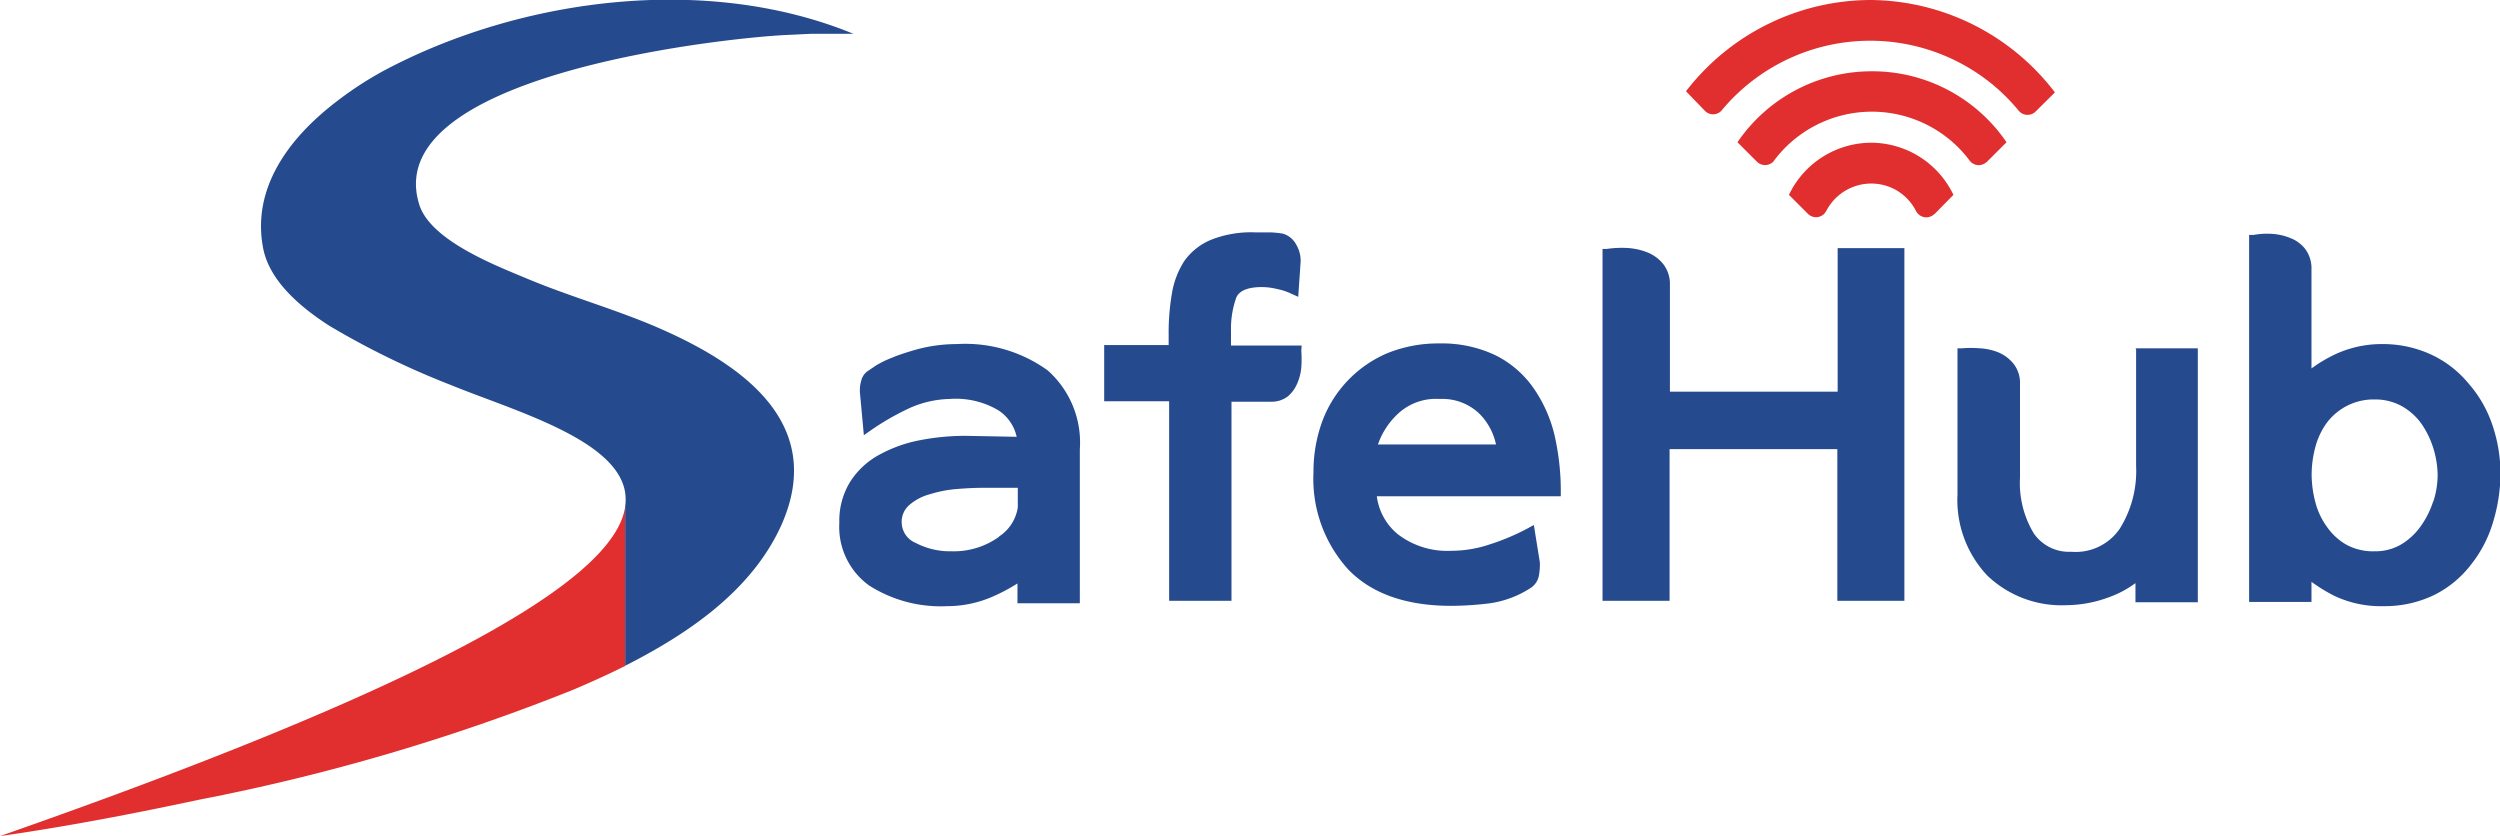
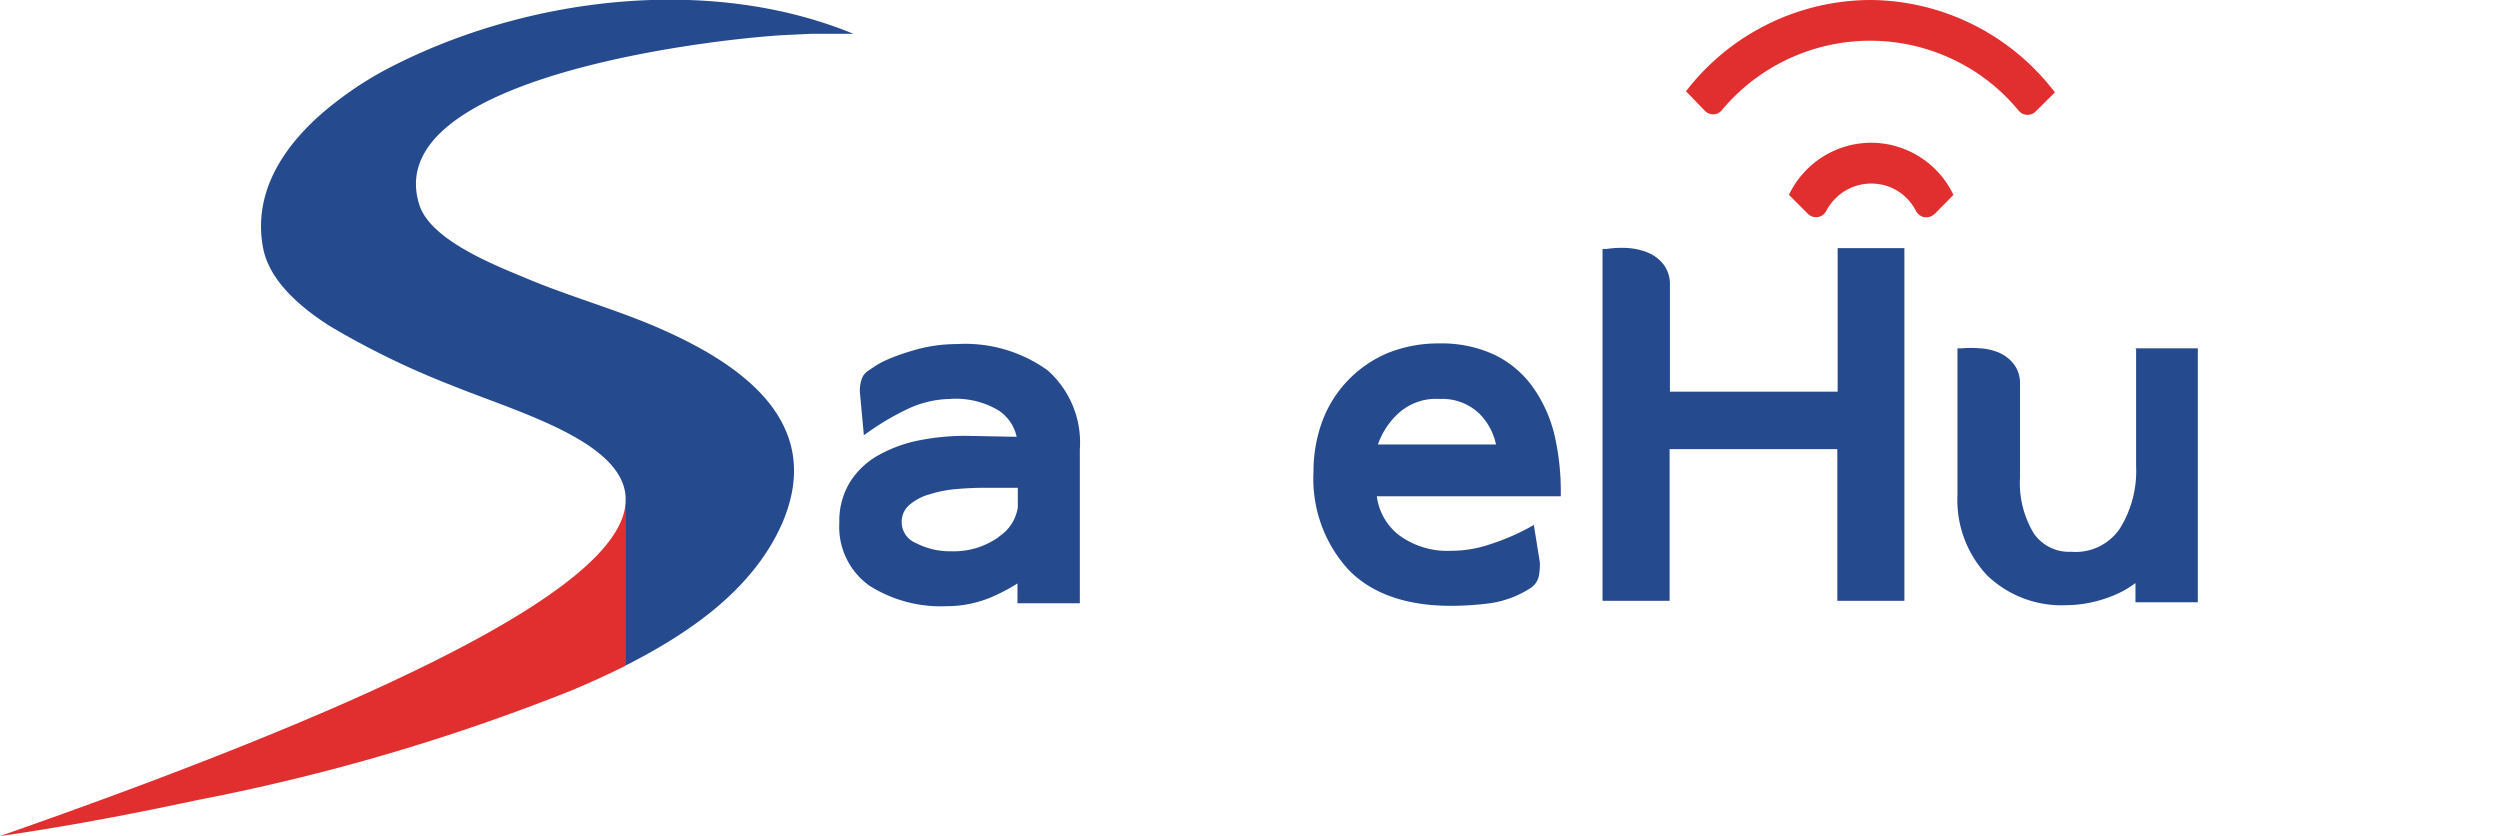
<svg xmlns="http://www.w3.org/2000/svg" viewBox="0 0 153.96 51.49">
  <defs>
    <style>.a{fill:#e12f2f;}.b{fill:#264a8e;}</style>
  </defs>
  <path class="a" d="M0,51.49c4.13-.59,8.23-1.38,12.31-2.25a126.75,126.75,0,0,0,22.91-6.73c1.07-.45,2.18-.95,3.28-1.5V31.2C37.93,35.21,29.08,41.32,0,51.49Z" transform="translate(0 0)" />
  <path class="b" d="M20.65,6.31c-2.85,2.2-5.17,5.28-4.44,9,.41,2.06,2.4,3.68,4.07,4.75a50.1,50.1,0,0,0,7.51,3.66C31.63,25.29,38,27.05,38.5,30.34a3.1,3.1,0,0,1,0,.86V41c3.94-2,7.79-4.64,9.61-8.64C51,25.9,45.41,22.23,40.1,20c-2.53-1.05-5.17-1.8-7.69-2.86-1.88-.79-5.9-2.33-6.59-4.54C23.37,4.77,43.79,2.41,48.3,2.16L50,2.08c.69,0,1.61,0,2.55,0-9-3.7-20.42-2.23-28.87,2.25A21.88,21.88,0,0,0,20.65,6.31Z" transform="translate(0 0)" />
  <path class="b" d="M64.52,22.81a8.68,8.68,0,0,0-5.6-1.62,9.44,9.44,0,0,0-2.54.35c-.48.14-1,.3-1.45.49a6,6,0,0,0-1,.49l-.46.31a1,1,0,0,0-.42.57,2.17,2.17,0,0,0-.08.91l.23,2.49.43-.3a16,16,0,0,1,2.41-1.38,6.38,6.38,0,0,1,2.43-.55,5.16,5.16,0,0,1,3,.69,2.61,2.61,0,0,1,1.14,1.64l-3.15-.06a14.78,14.78,0,0,0-2.81.27,8.52,8.52,0,0,0-2.49.89,4.89,4.89,0,0,0-1.79,1.65,4.56,4.56,0,0,0-.68,2.54,4.44,4.44,0,0,0,1.84,3.87,8.19,8.19,0,0,0,4.79,1.27,7,7,0,0,0,2.86-.61,11,11,0,0,0,1.48-.79v1.22h3.84V27.68A5.94,5.94,0,0,0,64.52,22.81Zm-3,10.25a4.75,4.75,0,0,1-2.91.89,4.57,4.57,0,0,1-2.21-.51,1.39,1.39,0,0,1-.87-1.25A1.36,1.36,0,0,1,56,31.1a3.19,3.19,0,0,1,1.29-.67A7.36,7.36,0,0,1,59,30.11c.6-.05,1.16-.07,1.63-.07H61.9l.78,0v1.21a2.6,2.6,0,0,1-1.14,1.78Z" transform="translate(0 0)" />
-   <path class="b" d="M80.16,21.28H75.81v-.89a5.72,5.72,0,0,1,.32-2.05c.17-.43.71-.66,1.57-.66.44,0,.79.08,1,.13a3.71,3.71,0,0,1,.85.29l.4.18.15-2.19a1.93,1.93,0,0,0-.26-1,1.37,1.37,0,0,0-.83-.7h0a5.69,5.69,0,0,0-.82-.08h-.9a6.69,6.69,0,0,0-2.69.45,3.8,3.8,0,0,0-1.67,1.32,5.28,5.28,0,0,0-.76,2,14.46,14.46,0,0,0-.2,2.55v.62H68v3.46h4V37h3.84V24.74h2.47a1.64,1.64,0,0,0,1-.33,2.09,2.09,0,0,0,.58-.8,3.06,3.06,0,0,0,.25-1,7.21,7.21,0,0,0,0-1Z" transform="translate(0 0)" />
  <path class="b" d="M94.42,23.87a6.25,6.25,0,0,0-2.34-2,7.68,7.68,0,0,0-3.44-.72,8.34,8.34,0,0,0-3.2.6,7.34,7.34,0,0,0-4,4.17,9,9,0,0,0-.55,3.16,8.29,8.29,0,0,0,2.15,6c1.43,1.48,3.56,2.23,6.33,2.23a19.35,19.35,0,0,0,2.4-.16,6.23,6.23,0,0,0,2.46-.92,1.16,1.16,0,0,0,.54-.77,3.87,3.87,0,0,0,.06-.83l-.37-2.3-.38.21a13.83,13.83,0,0,1-2.38,1,7.39,7.39,0,0,1-2.33.38,5,5,0,0,1-3.26-1,3.6,3.6,0,0,1-1.32-2.36H96.12v-.31a15.36,15.36,0,0,0-.4-3.51A8.53,8.53,0,0,0,94.42,23.87Zm-9.56,3.5A4.64,4.64,0,0,1,86,25.57a3.43,3.43,0,0,1,2.66-1,3.29,3.29,0,0,1,2.47.93,3.8,3.8,0,0,1,1,1.87Z" transform="translate(0 0)" />
-   <path class="b" d="M153.47,26.11A7.52,7.52,0,0,0,152,23.59a6.57,6.57,0,0,0-2.27-1.75,7.06,7.06,0,0,0-3-.65,6.77,6.77,0,0,0-2.81.58,8.84,8.84,0,0,0-1.57.92v-6.1a2,2,0,0,0-.38-1.25,2.14,2.14,0,0,0-.92-.68,3.56,3.56,0,0,0-1.16-.26,4.69,4.69,0,0,0-1.12.07l-.26,0v22.6h3.84V35.83a9.82,9.82,0,0,0,1.42.87,6.68,6.68,0,0,0,3,.63,7,7,0,0,0,3.14-.69,6.5,6.5,0,0,0,2.25-1.85,7.69,7.69,0,0,0,1.37-2.63,10.42,10.42,0,0,0,.46-3A9.35,9.35,0,0,0,153.47,26.11Zm-3.62,4.75a5.47,5.47,0,0,1-.76,1.53,4,4,0,0,1-1.22,1.14,3.12,3.12,0,0,1-1.63.42,3.45,3.45,0,0,1-1.75-.41,3.68,3.68,0,0,1-1.19-1.1,4.45,4.45,0,0,1-.71-1.51,6.72,6.72,0,0,1-.23-1.67,6.63,6.63,0,0,1,.24-1.77,4.45,4.45,0,0,1,.73-1.5,3.67,3.67,0,0,1,1.21-1,3.6,3.6,0,0,1,1.7-.39,3.38,3.38,0,0,1,1.65.4,3.78,3.78,0,0,1,1.2,1.05,5.53,5.53,0,0,1,.76,1.54,5.82,5.82,0,0,1,.27,1.71,5.48,5.48,0,0,1-.27,1.6Z" transform="translate(0 0)" />
  <path class="b" d="M113.17,15.28v8.84H102.84V17.55a2,2,0,0,0-.42-1.3,2.41,2.41,0,0,0-1-.72,4,4,0,0,0-1.24-.26,6.34,6.34,0,0,0-1.23.06l-.26,0V37h4.13V27.66h10.33V37h4.13V15.28Z" transform="translate(0 0)" />
  <path class="b" d="M131.55,21.52h0V28.7a6.7,6.7,0,0,1-1,3.85,3.29,3.29,0,0,1-3,1.43,2.63,2.63,0,0,1-2.3-1.13,6,6,0,0,1-.85-3.45V23.64A1.91,1.91,0,0,0,124,22.4a2.4,2.4,0,0,0-.91-.69,3.56,3.56,0,0,0-1.16-.26,6.77,6.77,0,0,0-1.1,0l-.28,0v9a6.78,6.78,0,0,0,1.84,5,6.62,6.62,0,0,0,4.86,1.82,7.67,7.67,0,0,0,2.6-.48,6.29,6.29,0,0,0,1.66-.88v1.18h3.84V21.45h-3.84Z" transform="translate(0 0)" />
  <path class="a" d="M115.24,0a14.4,14.4,0,0,0-11.41,5.62L105,6.83a.7.7,0,0,0,1,0l0,0a11.89,11.89,0,0,1,16.74-1.6,12,12,0,0,1,1.59,1.6.71.71,0,0,0,1,.07l0,0,1.22-1.21A14.41,14.41,0,0,0,115.24,0Z" transform="translate(0 0)" />
-   <path class="a" d="M115.24,4.39A10,10,0,0,0,107,8.76l1.2,1.2a.71.71,0,0,0,1,0l.06-.08a7.53,7.53,0,0,1,10.53-1.5,7.35,7.35,0,0,1,1.5,1.5.7.7,0,0,0,1,.14l.08-.06,1.2-1.2A10,10,0,0,0,115.24,4.39Z" transform="translate(0 0)" />
  <path class="a" d="M115.24,8.79A5.63,5.63,0,0,0,110.17,12l1.17,1.17a.71.71,0,0,0,1,0l.12-.16a3.12,3.12,0,0,1,4.21-1.36A3.16,3.16,0,0,1,118,13a.71.71,0,0,0,1,.28l.16-.12L120.3,12A5.63,5.63,0,0,0,115.24,8.79Z" transform="translate(0 0)" />
</svg>